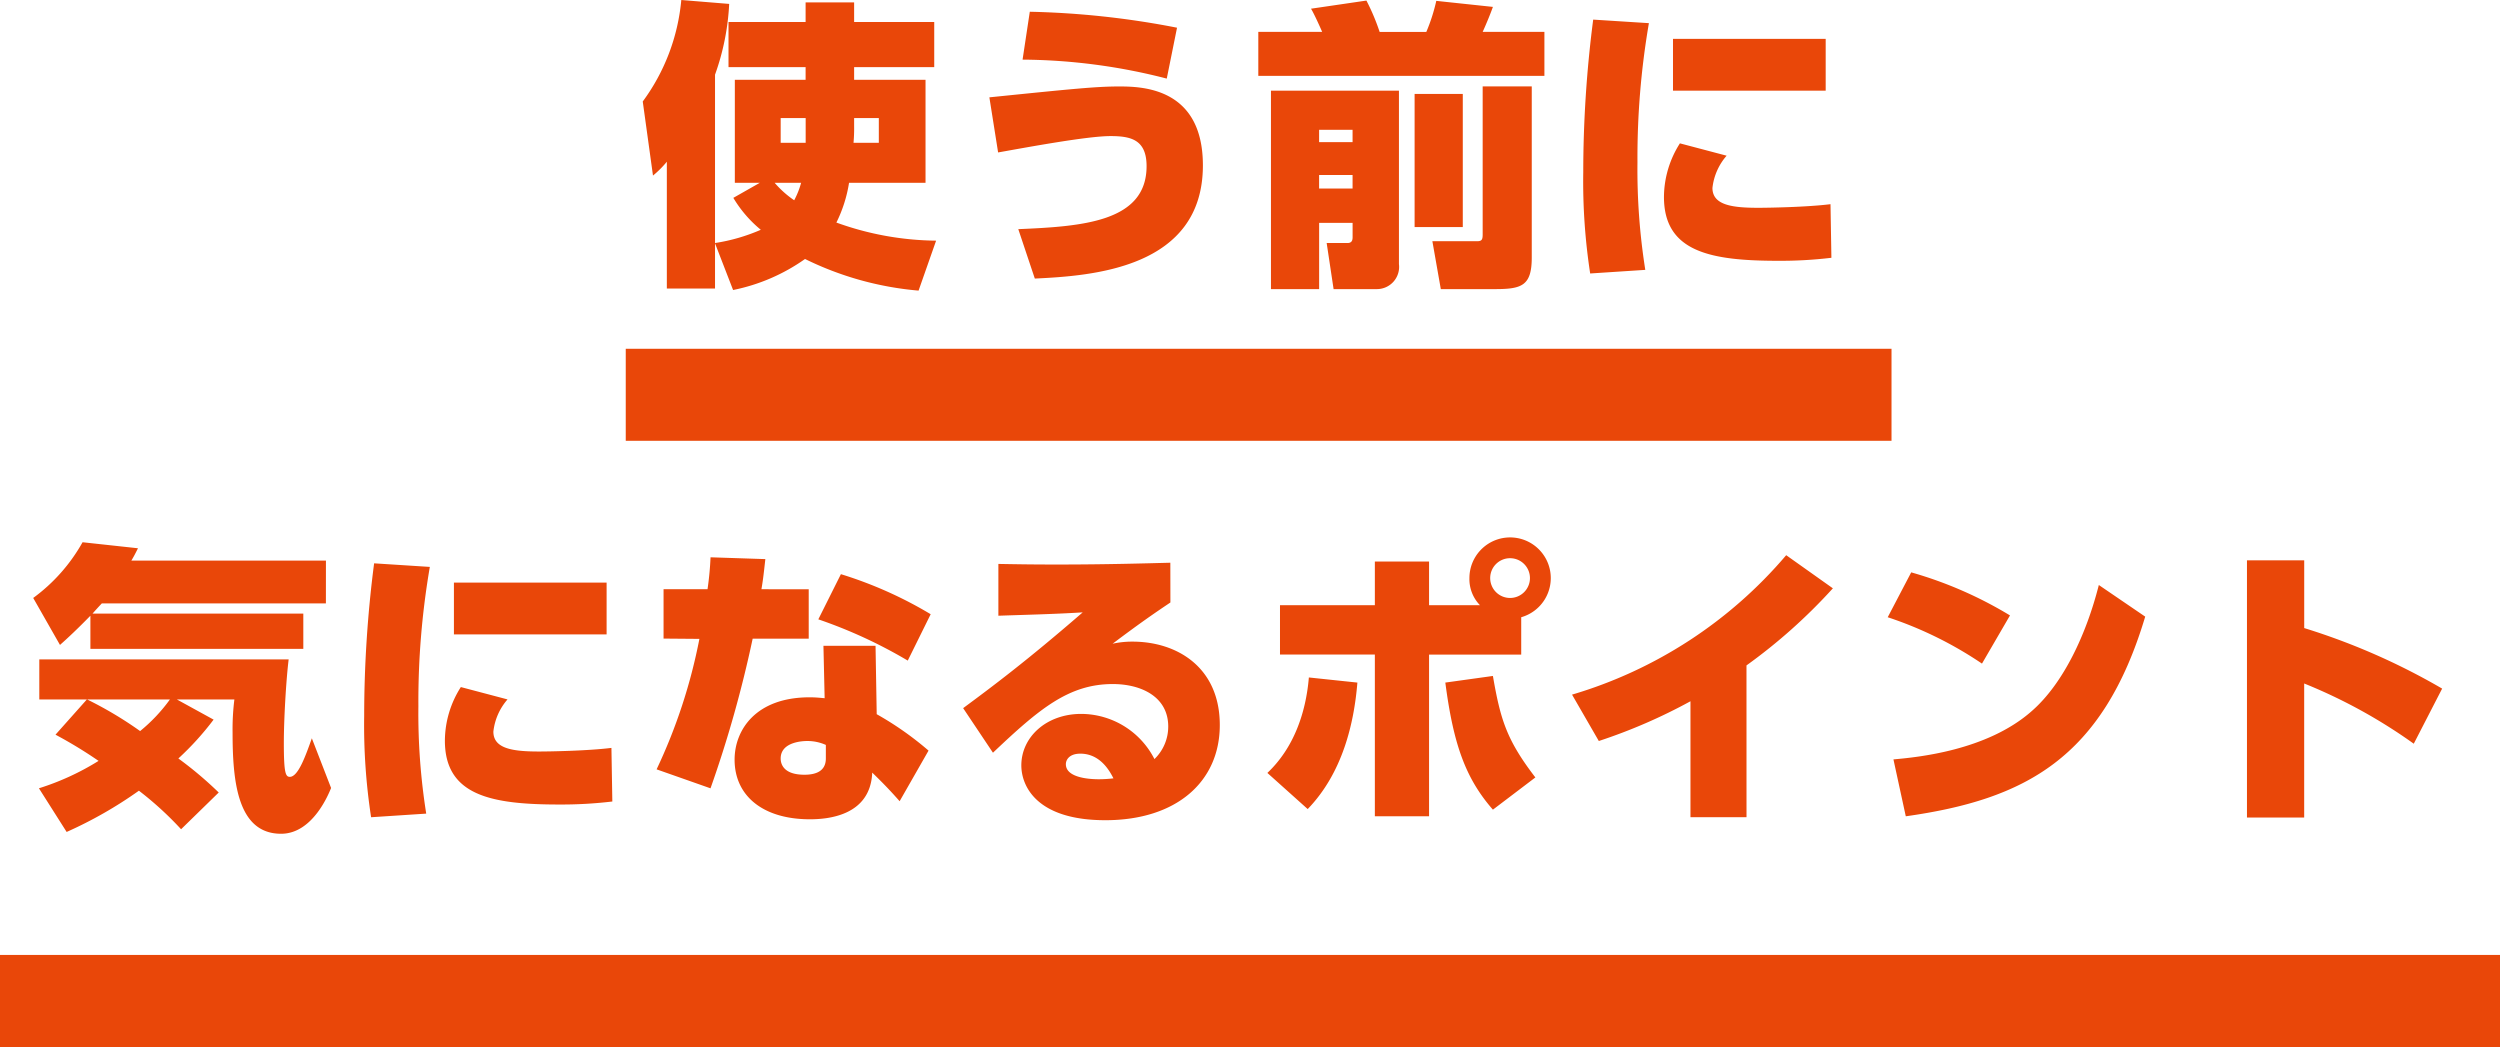
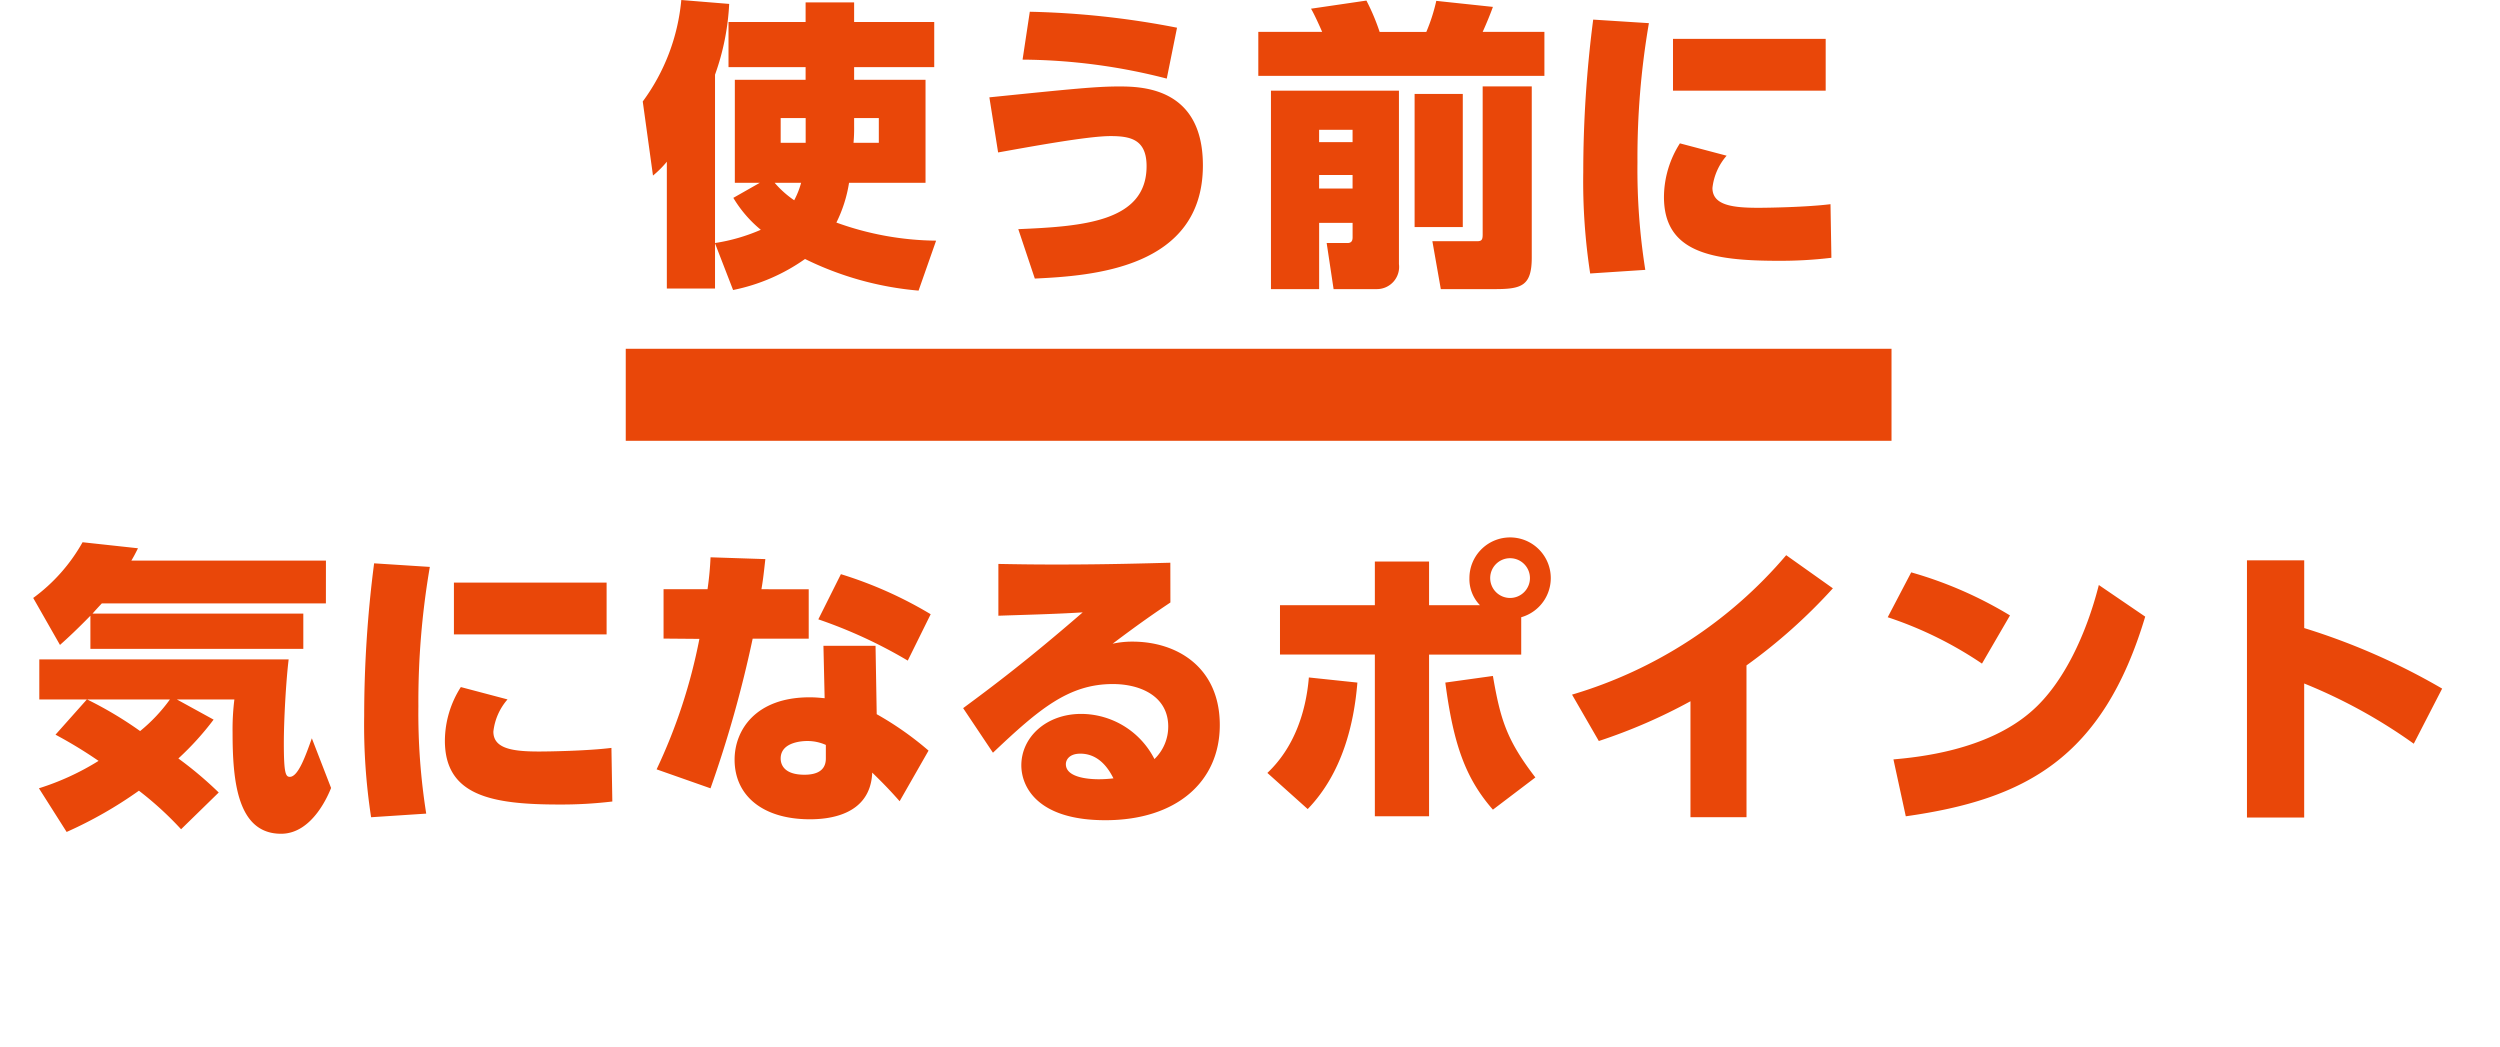
<svg xmlns="http://www.w3.org/2000/svg" width="298.85" height="125.156" viewBox="0 0 298.85 125.156">
  <g transform="translate(-810.278 -8610.807)">
    <path d="M-52.992-16.956V-14H-55.98v-2.952ZM-61.668,3.6a22.618,22.618,0,0,0,8.6-3.708,38.019,38.019,0,0,0,13.572,3.78L-37.4-2.3A35.893,35.893,0,0,1-49.32-4.464a16.316,16.316,0,0,0,1.512-4.752h9.144V-21.528H-47.2V-23.04h9.576v-5.4H-47.2v-2.34h-5.8v2.34h-9.216v5.4h9.216v1.512h-8.46V-9.216h2.988l-3.168,1.8A14.655,14.655,0,0,0-58.356-3.6a22,22,0,0,1-5.472,1.584V-22.14a29.175,29.175,0,0,0,1.692-8.46l-5.724-.468a24.107,24.107,0,0,1-4.608,12.132l1.224,8.856a11.948,11.948,0,0,0,1.656-1.656V3.42h5.76v-5.4ZM-47.2-16.956h2.952V-14h-3.024A19.3,19.3,0,0,0-47.2-16.02Zm-6.336,7.74a10.036,10.036,0,0,1-.828,2.088A11.852,11.852,0,0,1-56.7-9.216ZM-8.6-27.756a102.325,102.325,0,0,0-17.6-1.908l-.864,5.724A70.317,70.317,0,0,1-9.828-21.672ZM-25.6,2.232C-18.72,1.908-5.508,1.008-5.508-11.3c0-9.252-7.2-9.432-10.008-9.432-2.736,0-5.58.288-15.516,1.3l1.044,6.588C-26.5-13.464-19.332-14.8-16.56-14.8c2.412,0,4.32.4,4.32,3.6,0,6.66-7.668,7.2-15.336,7.524ZM2.628,3.492h5.76v-7.92h4v1.656c0,.288,0,.756-.612.756H9.288l.828,5.508H15.3A2.657,2.657,0,0,0,17.928.5V-20.232H2.628Zm9.756-19.044v1.476h-4v-1.476Zm0,5.4v1.62h-4v-1.62ZM27.936-3.024c0,.648-.144.792-.684.792H21.924l1.008,5.724h6.48c3.2,0,4.392-.4,4.392-3.78V-20.736H27.936ZM1.116-22h34.2v-5.256h-7.38c.216-.468.828-1.872,1.224-2.988l-6.768-.72A21.472,21.472,0,0,1,21.2-27.252h-5.58A25.906,25.906,0,0,0,14.04-31l-6.624.972c.36.576,1.152,2.34,1.332,2.772H1.116ZM19.8-3.924h5.76V-19.836H19.8Zm21.348-24.8A142.431,142.431,0,0,0,39.96-10.476a72.6,72.6,0,0,0,.828,12.1l6.588-.432a76.726,76.726,0,0,1-.936-12.852A94.976,94.976,0,0,1,47.808-28.3Zm9.54,2.3v6.192H68.94v-6.192Zm.828,12.492a12,12,0,0,0-1.908,6.408c0,6.552,5.544,7.632,13.644,7.632a51.29,51.29,0,0,0,6.372-.36L69.516-6.66c-2.88.36-7.488.432-8.64.432-3.132,0-5.472-.324-5.472-2.376A7.005,7.005,0,0,1,57.1-12.456ZM-110.34,35.948H-133.6c.252-.432.36-.612.792-1.476l-6.624-.72a20.9,20.9,0,0,1-5.9,6.66l3.2,5.616c.972-.864,2.052-1.872,3.636-3.492V46.5h25.452V42.284h-25.2c.288-.324.54-.612,1.116-1.224h26.784Zm-32.328,20.808a53.278,53.278,0,0,1,5.148,3.132,30.994,30.994,0,0,1-7.128,3.276l3.312,5.22a50.045,50.045,0,0,0,8.64-4.932,39.769,39.769,0,0,1,5.04,4.608l4.5-4.392A44.959,44.959,0,0,0-127.98,59.6a34.391,34.391,0,0,0,4.212-4.644l-4.392-2.412h6.876a29.034,29.034,0,0,0-.216,3.924c0,5.76.54,12.132,5.8,12.132,3.816,0,5.724-4.86,5.976-5.472l-2.3-5.94c-.72,2.016-1.62,4.608-2.628,4.608-.5,0-.72-.4-.72-4.032,0-2.7.252-7.344.576-10.008h-29.808v4.788h5.688Zm13.68-4.212a19.853,19.853,0,0,1-3.564,3.78,45.423,45.423,0,0,0-6.336-3.78Zm24.408-16.272a142.431,142.431,0,0,0-1.188,18.252,72.6,72.6,0,0,0,.828,12.1l6.588-.432a76.726,76.726,0,0,1-.936-12.852A94.977,94.977,0,0,1-97.92,36.7Zm9.54,2.3v6.192h18.252V38.576Zm.828,12.492a12,12,0,0,0-1.908,6.408c0,6.552,5.544,7.632,13.644,7.632a51.289,51.289,0,0,0,6.372-.36l-.108-6.408c-2.88.36-7.488.432-8.64.432-3.132,0-5.472-.324-5.472-2.376a7.005,7.005,0,0,1,1.692-3.852Zm49.572-4.932h-6.228l.144,6.264c-.432-.036-1.008-.108-1.8-.108-6.444,0-8.964,3.924-8.964,7.452,0,4.32,3.384,7.128,9,7.128,1.944,0,7.236-.324,7.452-5.58,1.3,1.26,2.232,2.232,3.276,3.42l3.456-6.048A37.922,37.922,0,0,0-44.5,54.308ZM-50.58,59.6c0,1.584-1.3,1.944-2.556,1.944-2.556,0-2.844-1.332-2.844-1.944,0-2.088,2.916-2.088,3.2-2.088a5.4,5.4,0,0,1,2.2.468Zm-7.7-20.232c.18-1.044.252-1.656.468-3.6l-6.552-.216a37.7,37.7,0,0,1-.36,3.816h-5.256v5.9l4.284.036A65.514,65.514,0,0,1-70.812,60.9l6.444,2.268a141.607,141.607,0,0,0,5.04-17.892h6.7v-5.9Zm20.232,2.988A48.746,48.746,0,0,0-48.78,37.568l-2.7,5.4A57.275,57.275,0,0,1-40.788,47.9ZM-9.4,36.2c-2.844.072-7.524.216-13.608.216-3.024,0-4.932-.036-6.948-.072v6.192c3.06-.108,6.444-.18,10.08-.4-6.732,5.832-10.836,8.892-14.292,11.448l3.564,5.328c5.544-5.256,9.072-8.208,14.328-8.208,3.384,0,6.624,1.512,6.624,5.076A5.381,5.381,0,0,1-11.3,59.672a9.867,9.867,0,0,0-8.748-5.4c-4.176,0-7.164,2.772-7.164,6.156,0,2.412,1.764,6.552,10.044,6.552,8.46,0,13.68-4.572,13.68-11.376,0-6.876-5.076-9.972-10.44-9.972a10.917,10.917,0,0,0-2.376.252c3.492-2.628,5.148-3.744,6.912-4.932Zm-6.8,25.776a15.356,15.356,0,0,1-1.728.108c-.792,0-3.96-.072-3.96-1.8,0-.54.432-1.26,1.728-1.26C-17.676,59.024-16.56,61.292-16.2,61.976Zm37.728-20.7v-5.22h-6.48v5.22H3.708v5.9h11.34V66.512h6.48V47.18H32.544V42.716a4.863,4.863,0,1,0-6.192-4.68,4.472,4.472,0,0,0,1.26,3.24Zm9.684-5.616a2.376,2.376,0,1,1-2.376,2.376A2.374,2.374,0,0,1,31.212,35.66ZM7.02,65.648c4.176-4.32,5.544-10.26,5.94-15.12l-5.8-.612C6.8,54.2,5.328,58.376,2.2,61.328Zm16.452-15.12c.972,7.452,2.448,11.484,5.688,15.192l5.076-3.852c-3.456-4.5-4.176-6.948-5.076-12.132Zm36-2.052A65.675,65.675,0,0,0,69.8,39.26l-5.58-3.96a53.515,53.515,0,0,1-25.6,16.668l3.2,5.544A65.27,65.27,0,0,0,52.776,52.76V66.62h6.7Zm31.5-5.976a48.135,48.135,0,0,0-11.808-5.148l-2.808,5.364A45.648,45.648,0,0,1,87.624,48.26ZM78.516,66.512C92.772,64.5,102.06,59.6,107.136,42.644l-5.544-3.78C100.116,44.7,97.38,50.6,93.6,53.912c-5.4,4.788-13.788,5.544-16.56,5.8Zm64.116-15.264a79.208,79.208,0,0,0-16.488-7.236v-8.1H119.3V66.656h6.84V50.636a63.022,63.022,0,0,1,13.1,7.2Z" transform="translate(959.58 8641.875)" fill="#e94709" />
-     <path d="M293.35,5.5H-5.5v-11H293.35Z" transform="translate(815.778 8730.463)" fill="#e94709" />
    <path d="M145.81,5.5H-5.5v-11H145.81Z" transform="translate(890.58 8658)" fill="#e94709" />
  </g>
</svg>